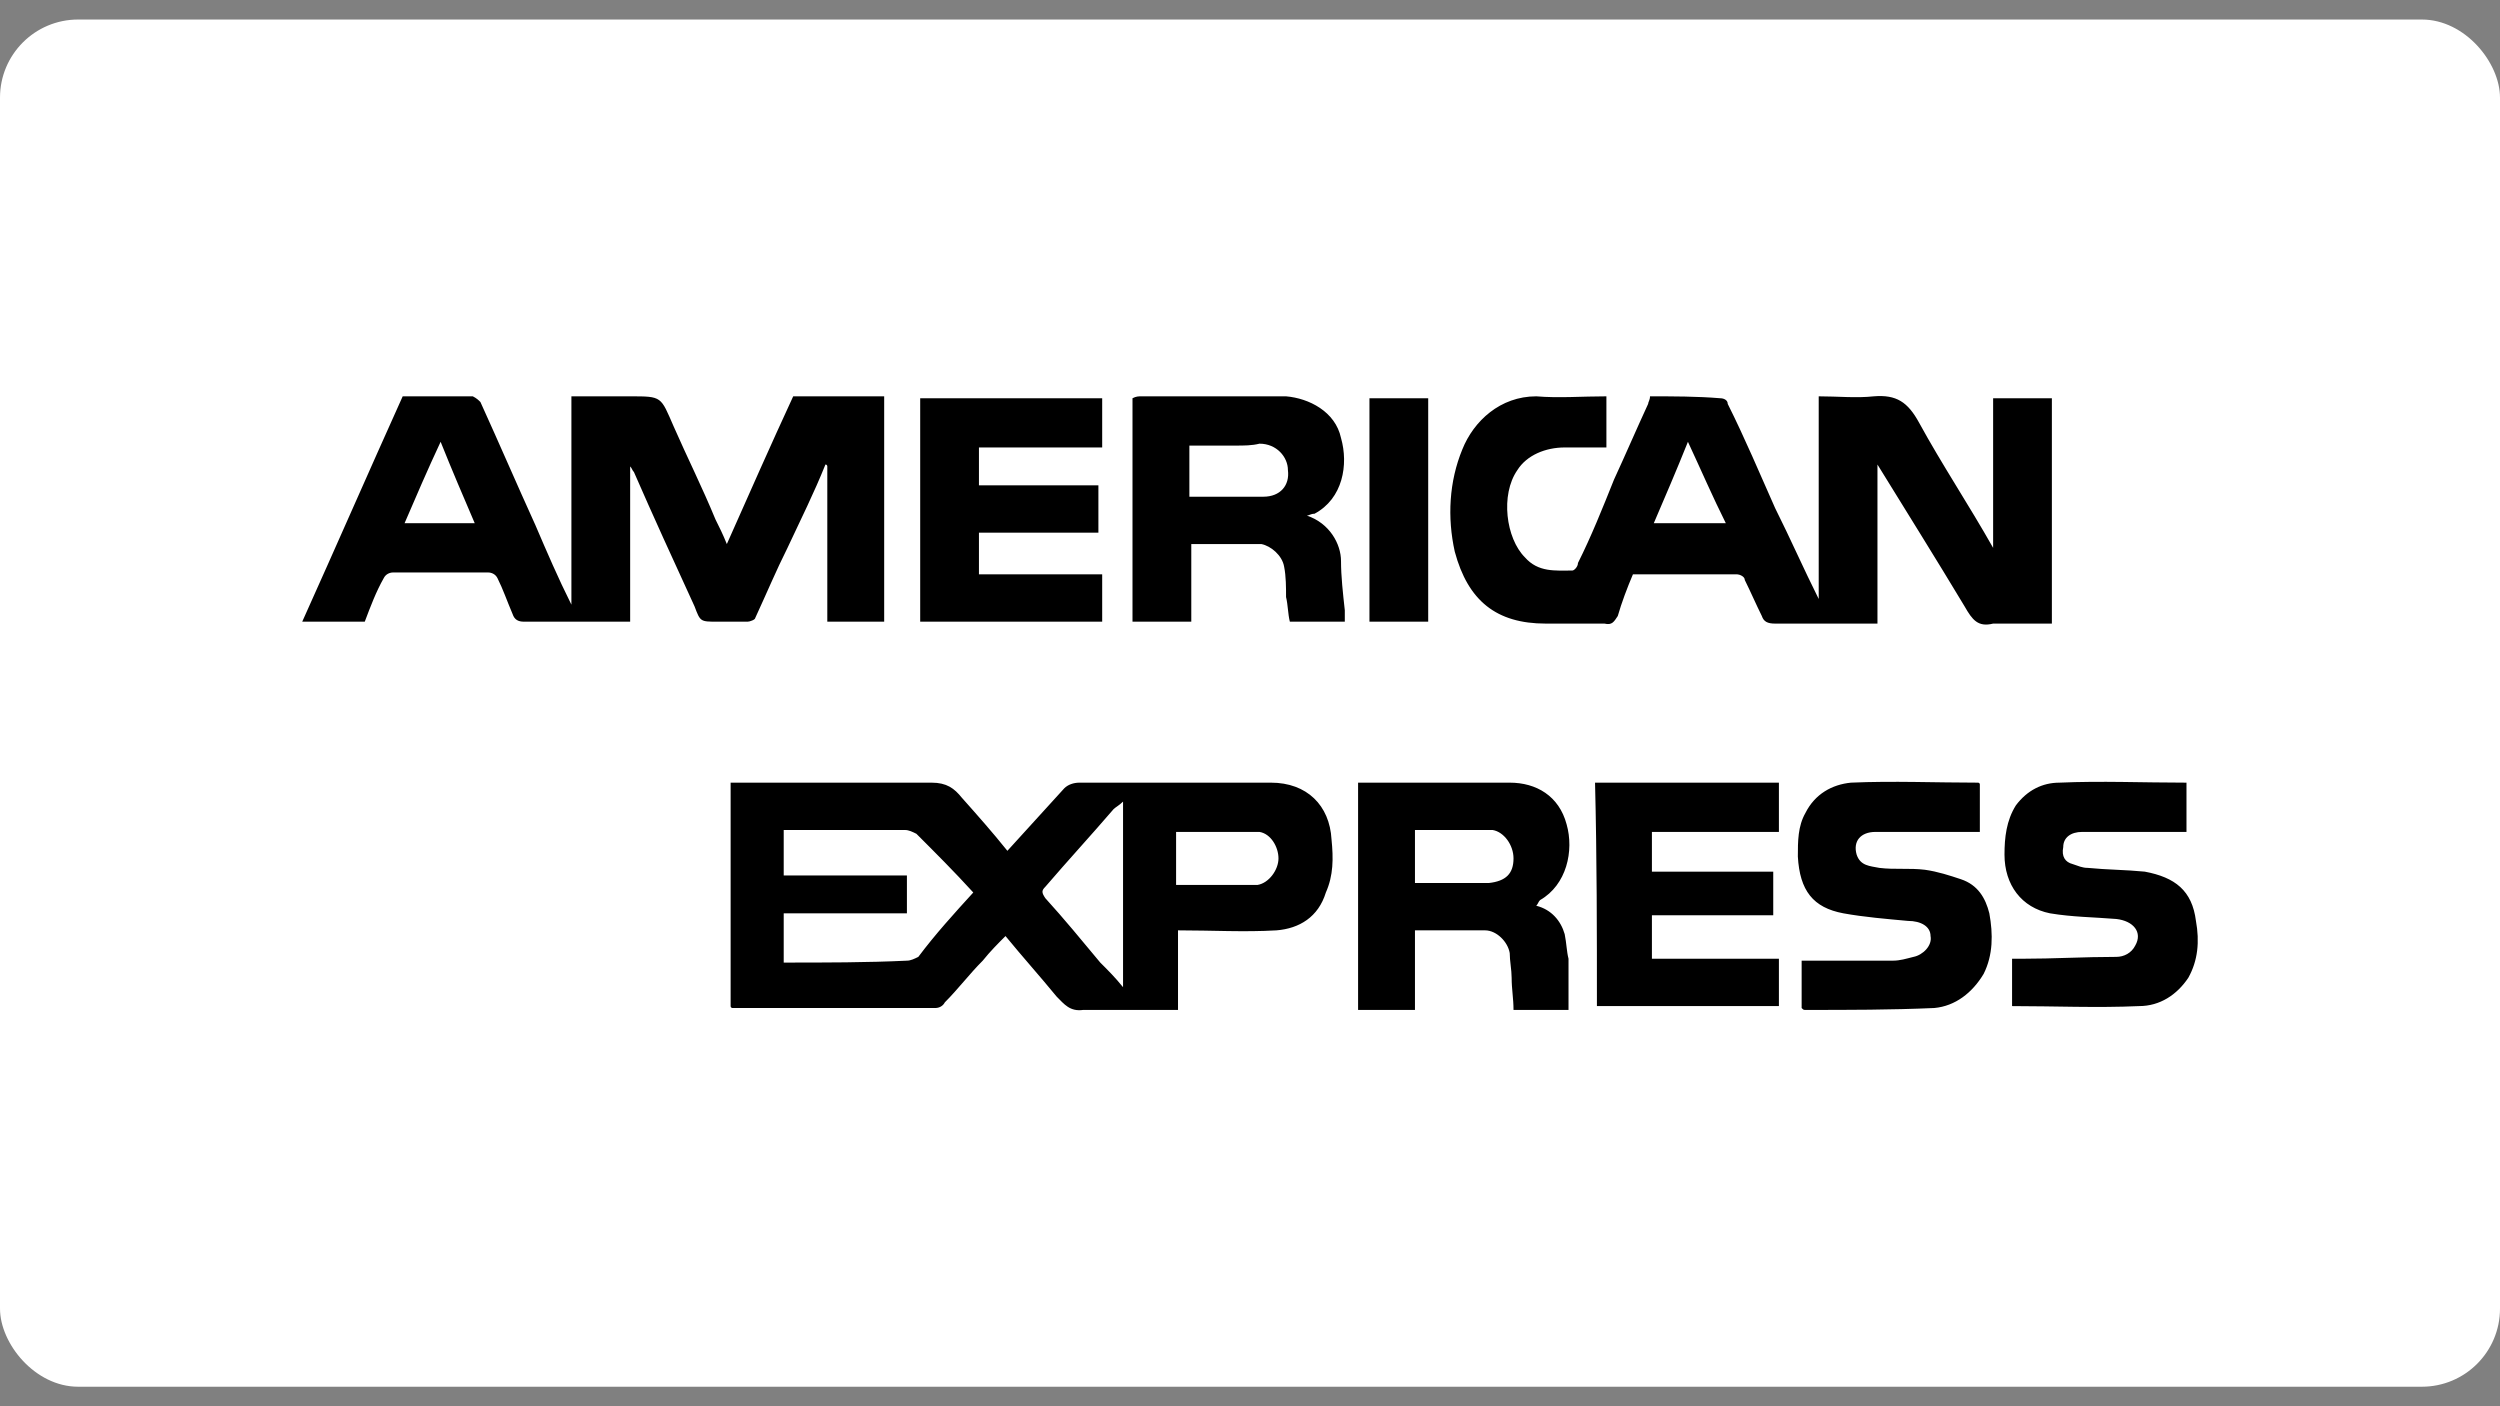
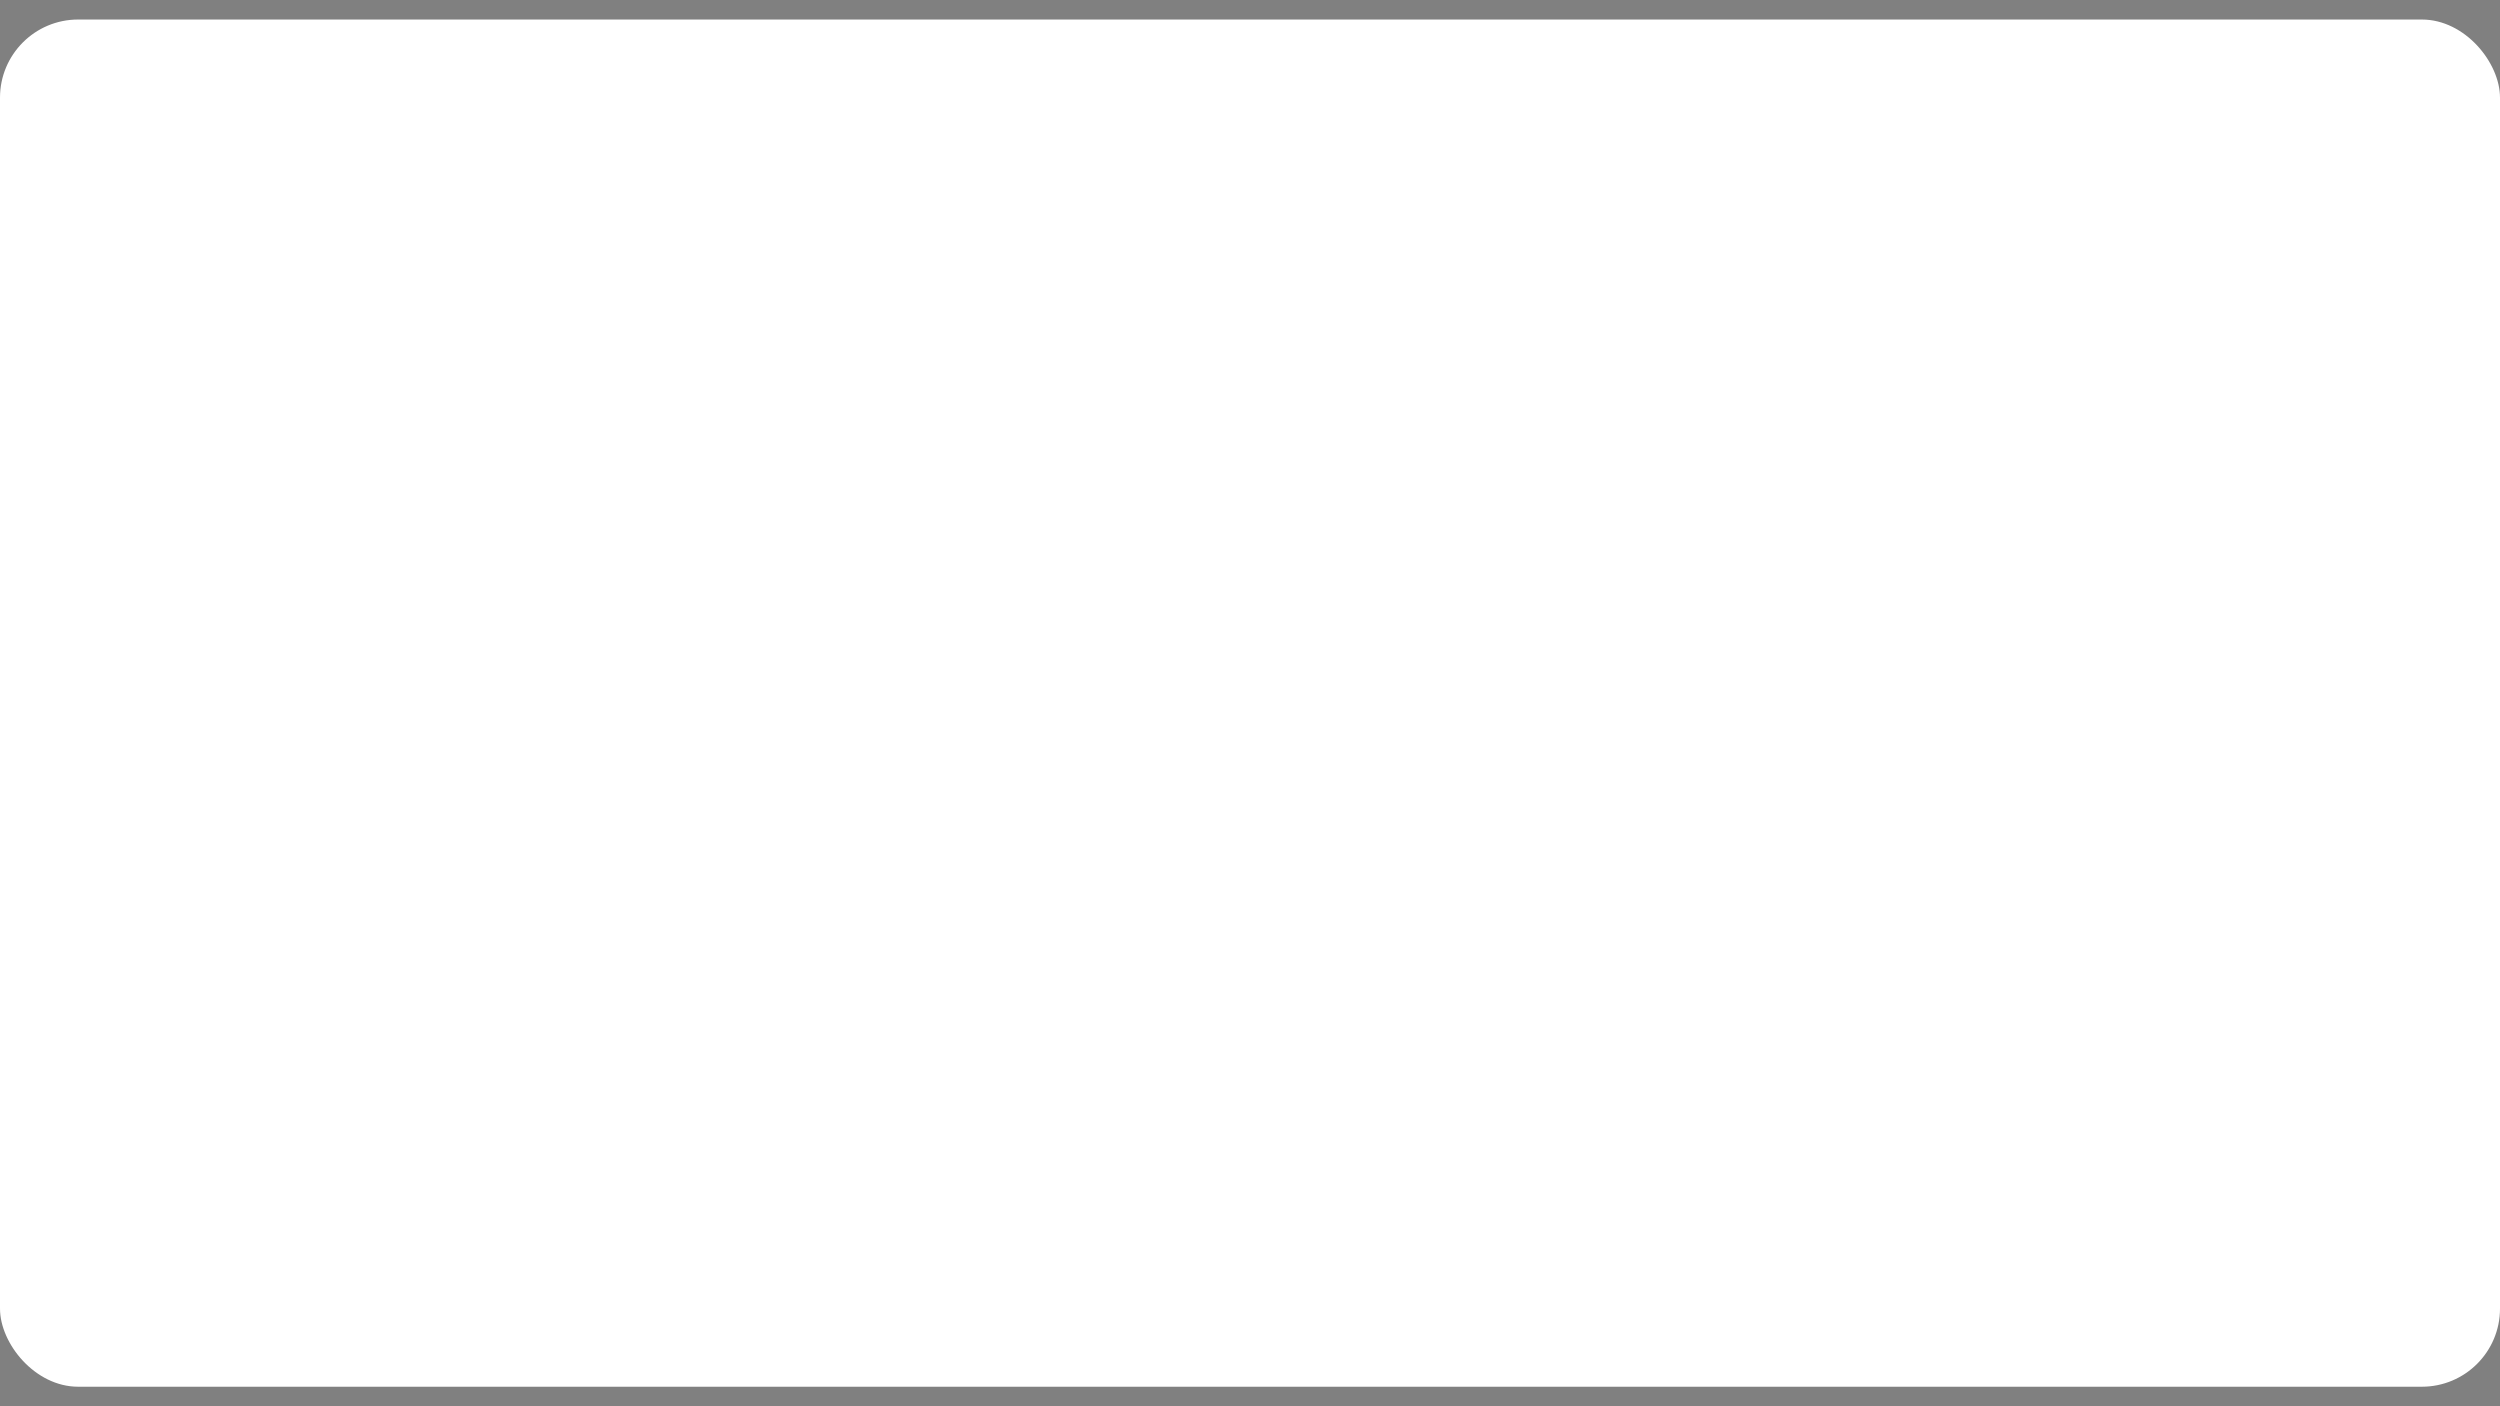
<svg xmlns="http://www.w3.org/2000/svg" width="64" height="36" viewBox="0 0 64 36" fill="none">
  <rect x="0" y="0" width="64" height="36" fill="#808080" stroke="none" />
  <rect y="0.5" width="64" height="35" rx="2" fill="white" />
-   <path d="M52.528 15.964V10.195H51.024V14.025C50.393 12.91 49.714 11.892 49.131 10.825C48.84 10.292 48.549 10.098 47.967 10.146C47.53 10.195 47.044 10.146 46.559 10.146V15.334C46.171 14.558 45.831 13.782 45.443 13.007C45.055 12.134 44.667 11.213 44.23 10.34C44.23 10.243 44.133 10.195 44.036 10.195C43.453 10.146 42.822 10.146 42.24 10.146C42.24 10.243 42.192 10.292 42.192 10.34C41.901 10.97 41.609 11.649 41.318 12.279C41.027 13.007 40.736 13.734 40.396 14.412C40.396 14.509 40.299 14.606 40.251 14.606C39.814 14.606 39.377 14.655 39.037 14.267C38.552 13.782 38.407 12.667 38.843 12.037C39.086 11.649 39.571 11.455 40.056 11.455H41.124V10.146C40.493 10.146 39.911 10.195 39.328 10.146C38.407 10.146 37.727 10.777 37.436 11.504C37.096 12.328 37.048 13.249 37.242 14.122C37.581 15.382 38.309 15.964 39.571 15.964H41.075C41.27 16.012 41.318 15.915 41.415 15.77C41.512 15.431 41.658 15.043 41.803 14.703H44.472C44.521 14.703 44.667 14.752 44.667 14.849C44.812 15.14 44.958 15.479 45.103 15.77C45.152 15.915 45.249 15.964 45.443 15.964H48.063V11.892C48.84 13.152 49.568 14.316 50.296 15.527C50.49 15.867 50.636 16.061 51.024 15.964H52.528ZM42.337 13.394C42.628 12.716 42.92 12.037 43.211 11.31C43.55 12.037 43.842 12.716 44.181 13.394H42.337ZM32.535 20.036H27.633C27.488 20.036 27.342 20.084 27.245 20.181L25.789 21.781C25.401 21.297 25.013 20.86 24.625 20.424C24.43 20.181 24.236 20.036 23.848 20.036H18.704V25.756C18.704 25.805 18.753 25.805 18.753 25.805H23.945C24.042 25.805 24.139 25.756 24.188 25.66C24.528 25.32 24.819 24.932 25.158 24.593C25.352 24.351 25.547 24.157 25.741 23.963C26.177 24.496 26.614 24.981 27.051 25.514C27.245 25.708 27.391 25.902 27.73 25.854H30.157V23.817C31.03 23.817 31.855 23.866 32.68 23.817C33.263 23.769 33.748 23.478 33.942 22.848C34.136 22.412 34.136 21.975 34.087 21.49C34.039 20.618 33.457 20.036 32.535 20.036ZM23.509 24.496C23.411 24.544 23.314 24.593 23.217 24.593C22.198 24.642 21.131 24.642 20.063 24.642V23.381H23.217V22.412H20.063V21.248H23.169C23.266 21.248 23.363 21.297 23.46 21.345C23.945 21.83 24.43 22.314 24.916 22.848C24.43 23.381 23.945 23.914 23.509 24.496ZM28.75 25.272C28.555 25.029 28.361 24.835 28.167 24.642C27.682 24.06 27.245 23.526 26.76 22.993C26.663 22.848 26.663 22.799 26.76 22.702C27.342 22.024 27.924 21.393 28.507 20.715C28.555 20.666 28.652 20.618 28.75 20.521V25.272ZM32.195 22.654H30.108V21.297H32.243C32.535 21.345 32.729 21.684 32.729 21.975C32.729 22.266 32.486 22.605 32.195 22.654ZM19.335 15.818C19.626 15.188 19.869 14.606 20.16 14.025C20.5 13.297 20.84 12.619 21.131 11.892C21.179 11.892 21.179 11.94 21.179 11.94V15.915H22.635V10.146H20.306C19.723 11.407 19.189 12.619 18.607 13.928C18.51 13.685 18.413 13.491 18.316 13.297C17.976 12.473 17.588 11.698 17.248 10.922C16.909 10.146 16.957 10.146 16.132 10.146H14.628V15.479C14.288 14.8 13.997 14.122 13.706 13.443C13.221 12.376 12.784 11.358 12.299 10.292C12.25 10.243 12.201 10.195 12.104 10.146H10.309C9.435 12.085 8.61 13.976 7.737 15.915H9.338C9.484 15.527 9.63 15.14 9.824 14.8C9.872 14.703 9.969 14.655 10.066 14.655H12.493C12.59 14.655 12.687 14.703 12.735 14.8C12.881 15.091 12.978 15.382 13.123 15.721C13.172 15.867 13.269 15.915 13.415 15.915H16.132V11.94C16.181 11.989 16.181 12.037 16.229 12.085C16.715 13.2 17.248 14.364 17.782 15.527C17.928 15.915 17.928 15.915 18.364 15.915H19.141C19.189 15.915 19.335 15.867 19.335 15.818ZM10.357 13.394C10.649 12.716 10.94 12.037 11.28 11.31C11.571 12.037 11.862 12.716 12.153 13.394H10.357ZM40.105 21.102C39.911 20.375 39.328 20.036 38.649 20.036H34.767V25.854H36.223V23.817H38.018C38.309 23.817 38.601 24.108 38.649 24.399C38.649 24.593 38.698 24.835 38.698 25.029C38.698 25.32 38.746 25.563 38.746 25.854H40.154V24.544C40.105 24.351 40.105 24.157 40.056 23.914C39.959 23.575 39.717 23.284 39.328 23.187C39.377 23.139 39.377 23.09 39.426 23.042C40.105 22.654 40.299 21.781 40.105 21.102ZM38.115 22.605H36.223V21.248H38.212C38.504 21.297 38.746 21.636 38.746 21.975C38.746 22.363 38.552 22.557 38.115 22.605ZM34.33 14.364C34.33 13.928 34.039 13.394 33.457 13.2C33.505 13.2 33.554 13.152 33.651 13.152C34.379 12.764 34.524 11.892 34.33 11.213C34.185 10.534 33.505 10.195 32.923 10.146H29.235C29.138 10.146 29.089 10.146 28.992 10.195V15.915H30.497V13.928H32.292C32.535 13.976 32.826 14.219 32.874 14.509C32.923 14.752 32.923 15.043 32.923 15.285C32.971 15.479 32.971 15.721 33.02 15.915H34.427V15.624C34.379 15.188 34.33 14.752 34.33 14.364ZM32.34 12.716H30.448V11.407H31.613C31.855 11.407 32.049 11.407 32.243 11.358C32.68 11.358 32.971 11.698 32.971 12.037C33.02 12.425 32.777 12.716 32.34 12.716ZM28.216 14.703H25.061V13.637H28.119V12.425H25.061V11.455H28.216V10.195H23.557V15.915H28.216V14.703ZM40.881 25.756H45.54V24.544H42.289V23.43H45.395V22.314H42.289V21.297H45.54V20.036H40.833C40.881 21.975 40.881 23.866 40.881 25.756ZM50.199 22.508C49.908 22.412 49.616 22.314 49.277 22.266C48.889 22.218 48.5 22.266 48.112 22.218C47.869 22.169 47.627 22.169 47.53 21.878C47.433 21.539 47.627 21.297 48.015 21.297H50.684V20.084C50.684 20.036 50.636 20.036 50.636 20.036C49.568 20.036 48.452 19.988 47.384 20.036C46.899 20.084 46.462 20.327 46.219 20.812C46.025 21.151 46.025 21.539 46.025 21.927C46.074 22.799 46.414 23.236 47.19 23.381C47.724 23.478 48.306 23.526 48.84 23.575C49.18 23.575 49.422 23.72 49.422 23.963C49.471 24.205 49.228 24.448 48.986 24.496C48.791 24.544 48.646 24.593 48.452 24.593H46.122V25.805C46.171 25.854 46.171 25.854 46.219 25.854C47.336 25.854 48.403 25.854 49.519 25.805C50.053 25.756 50.49 25.417 50.781 24.932C51.024 24.448 51.024 23.914 50.927 23.381C50.83 22.993 50.636 22.654 50.199 22.508ZM56.216 23.575C56.119 22.799 55.682 22.46 54.906 22.314C54.421 22.266 53.935 22.266 53.45 22.218C53.304 22.218 53.208 22.169 53.062 22.121C52.868 22.072 52.771 21.927 52.819 21.684C52.819 21.442 53.013 21.297 53.304 21.297H55.974V20.036C54.857 20.036 53.79 19.988 52.722 20.036C52.285 20.036 51.897 20.23 51.606 20.618C51.363 21.006 51.315 21.442 51.315 21.878C51.315 22.654 51.752 23.236 52.48 23.381C53.062 23.478 53.596 23.478 54.178 23.526C54.615 23.575 54.857 23.866 54.663 24.205C54.566 24.399 54.372 24.496 54.178 24.496C53.353 24.496 52.577 24.544 51.752 24.544H51.509V25.756C52.577 25.756 53.693 25.805 54.76 25.756C55.294 25.756 55.731 25.466 56.022 25.029C56.265 24.593 56.313 24.108 56.216 23.575ZM36.562 10.195H35.058V15.915H36.562V10.195Z" fill="black" />
</svg>